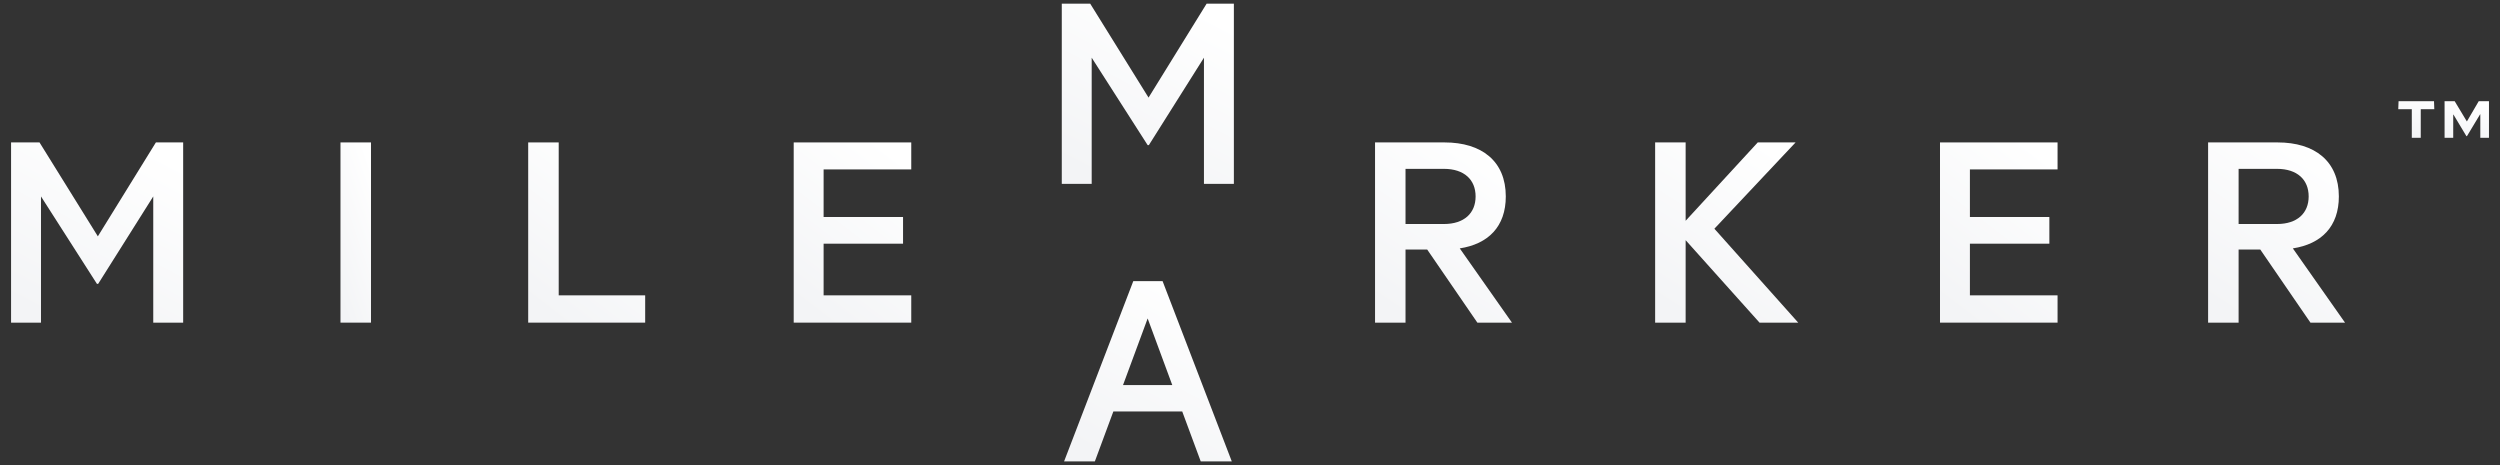
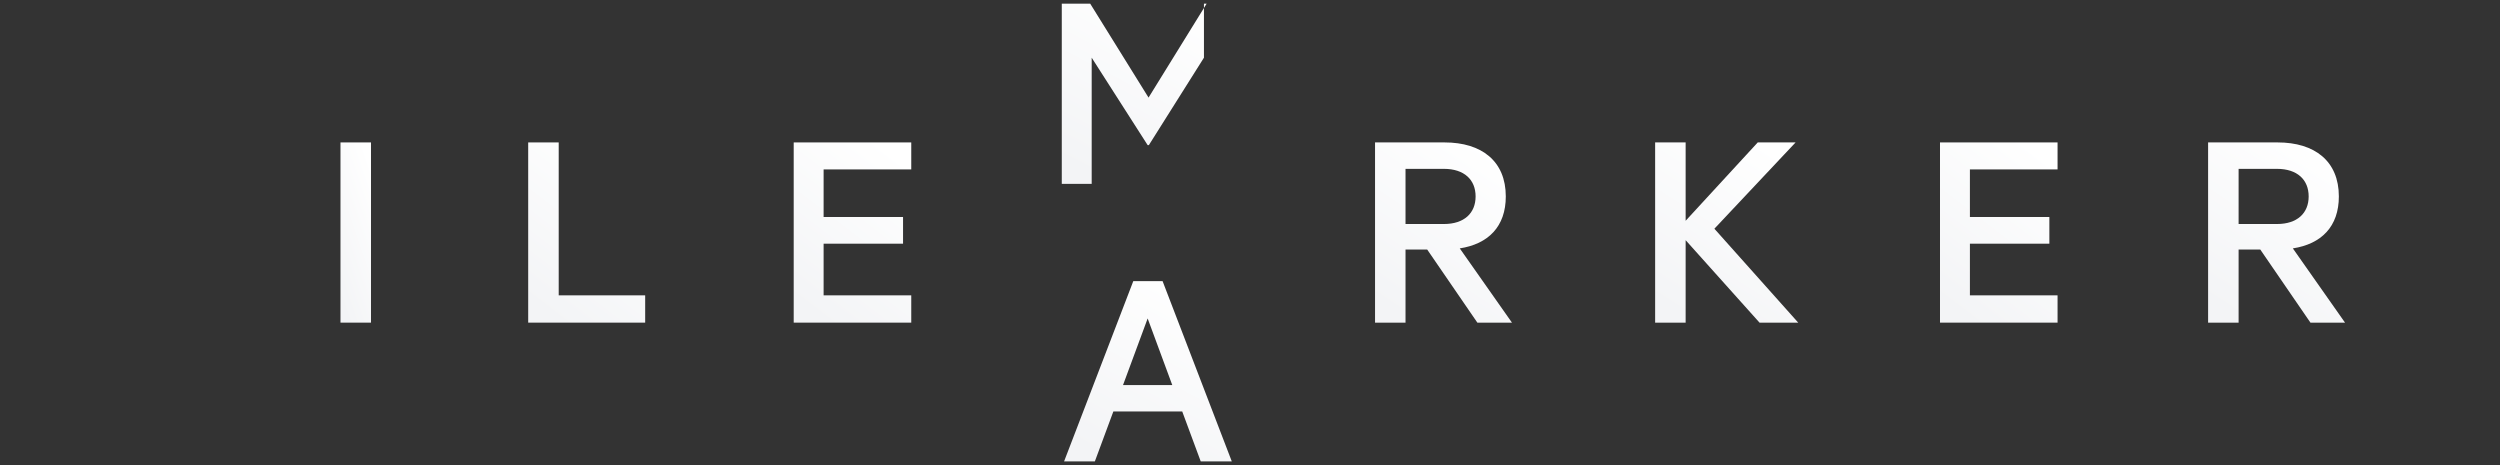
<svg xmlns="http://www.w3.org/2000/svg" width="129" height="24" viewBox="0 0 129 24" fill="none">
  <rect x="0" y="0" width="129" height="24" fill="#333333" stroke="none" />
  <g clip-path="url(#clip0_4902_11326)">
-     <path d="M125.61 5.635H124.911V7.111H124.449V5.635H123.75L123.766 5.223H125.595L125.61 5.635ZM127.291 6.268L127.902 5.223H128.431V7.111H127.984V5.901H127.972L127.295 7.025H127.266L126.599 5.913H126.586V7.111H126.14V5.223H126.662L127.291 6.268Z" fill="url(#paint0_linear_4902_11326)" />
-     <path d="M5.003 14.649L2.115 10.136V16.648H0.571V7.349H2.039L5.049 12.195L8.044 7.349H9.451V16.648H7.908V10.136L5.064 14.649H5.003Z" fill="url(#paint1_linear_4902_11326)" />
    <path d="M19.143 16.648H17.569V7.349H19.143V16.648Z" fill="url(#paint2_linear_4902_11326)" />
    <path d="M27.255 7.349H28.829V15.24H33.291V16.648H27.255V7.349Z" fill="url(#paint3_linear_4902_11326)" />
    <path d="M47.021 7.349V8.742H42.498V11.197H46.597V12.574H42.498V15.24H47.021V16.648H40.955V7.349H47.021Z" fill="url(#paint4_linear_4902_11326)" />
-     <path d="M59.22 7.49L56.331 2.977V9.489H54.788V0.19H56.255L59.265 5.036L62.261 0.19H63.668V9.489H62.124V2.977L59.28 7.49H59.22Z" fill="url(#paint5_linear_4902_11326)" />
+     <path d="M59.22 7.49L56.331 2.977V9.489H54.788V0.19H56.255L59.265 5.036L62.261 0.19H63.668H62.124V2.977L59.28 7.49H59.22Z" fill="url(#paint5_linear_4902_11326)" />
    <path d="M57.948 19.869H60.489L59.219 16.432L57.948 19.869ZM59.99 14.508L63.56 23.807H61.957L61.003 21.232H57.449L56.495 23.807H54.907L58.477 14.508H59.99Z" fill="url(#paint6_linear_4902_11326)" />
    <path d="M72.525 11.559H74.507C75.551 11.559 76.141 10.999 76.141 10.136C76.141 9.272 75.551 8.713 74.507 8.713H72.525V11.559ZM72.525 12.877V16.648H70.952V7.349H74.538C76.458 7.349 77.699 8.318 77.699 10.136C77.699 11.696 76.791 12.59 75.324 12.817L78.017 16.648H76.232L73.644 12.877H72.525Z" fill="url(#paint7_linear_4902_11326)" />
    <path d="M86.979 11.392L90.7 7.349H92.652L88.462 11.802L92.788 16.648H90.792L86.979 12.393V16.648H85.405V7.349H86.979V11.392Z" fill="url(#paint8_linear_4902_11326)" />
    <path d="M106.17 7.349V8.742H101.647V11.197H105.747V12.574H101.647V15.24H106.17V16.648H100.104V7.349H106.17Z" fill="url(#paint9_linear_4902_11326)" />
    <path d="M115.512 11.559H117.493C118.537 11.559 119.127 10.999 119.127 10.136C119.127 9.272 118.537 8.713 117.493 8.713H115.512V11.559ZM115.512 12.877V16.648H113.938V7.349H117.524C119.445 7.349 120.685 8.318 120.685 10.136C120.685 11.696 119.778 12.59 118.311 12.817L121.003 16.648H119.219L116.631 12.877H115.512Z" fill="url(#paint10_linear_4902_11326)" />
  </g>
  <defs>
    <linearGradient id="paint0_linear_4902_11326" x1="124.92" y1="7.111" x2="125.377" y2="4.843" gradientUnits="userSpaceOnUse">
      <stop stop-color="#F3F4F6" />
      <stop offset="1" stop-color="white" />
    </linearGradient>
    <linearGradient id="paint1_linear_4902_11326" x1="2.791" y1="16.648" x2="7.568" y2="7.525" gradientUnits="userSpaceOnUse">
      <stop stop-color="#F3F4F6" />
      <stop offset="1" stop-color="white" />
    </linearGradient>
    <linearGradient id="paint2_linear_4902_11326" x1="17.962" y1="16.648" x2="21.492" y2="15.454" gradientUnits="userSpaceOnUse">
      <stop stop-color="#F3F4F6" />
      <stop offset="1" stop-color="white" />
    </linearGradient>
    <linearGradient id="paint3_linear_4902_11326" x1="28.764" y1="16.648" x2="34.384" y2="9.353" gradientUnits="userSpaceOnUse">
      <stop stop-color="#F3F4F6" />
      <stop offset="1" stop-color="white" />
    </linearGradient>
    <linearGradient id="paint4_linear_4902_11326" x1="42.471" y1="16.648" x2="48.084" y2="9.326" gradientUnits="userSpaceOnUse">
      <stop stop-color="#F3F4F6" />
      <stop offset="1" stop-color="white" />
    </linearGradient>
    <linearGradient id="paint5_linear_4902_11326" x1="57.008" y1="9.489" x2="61.784" y2="0.366" gradientUnits="userSpaceOnUse">
      <stop stop-color="#F3F4F6" />
      <stop offset="1" stop-color="white" />
    </linearGradient>
    <linearGradient id="paint6_linear_4902_11326" x1="57.07" y1="23.807" x2="61.917" y2="14.787" gradientUnits="userSpaceOnUse">
      <stop stop-color="#F3F4F6" />
      <stop offset="1" stop-color="white" />
    </linearGradient>
    <linearGradient id="paint7_linear_4902_11326" x1="72.718" y1="16.648" x2="78.056" y2="8.537" gradientUnits="userSpaceOnUse">
      <stop stop-color="#F3F4F6" />
      <stop offset="1" stop-color="white" />
    </linearGradient>
    <linearGradient id="paint8_linear_4902_11326" x1="87.251" y1="16.648" x2="92.493" y2="8.325" gradientUnits="userSpaceOnUse">
      <stop stop-color="#F3F4F6" />
      <stop offset="1" stop-color="white" />
    </linearGradient>
    <linearGradient id="paint9_linear_4902_11326" x1="101.62" y1="16.648" x2="107.233" y2="9.325" gradientUnits="userSpaceOnUse">
      <stop stop-color="#F3F4F6" />
      <stop offset="1" stop-color="white" />
    </linearGradient>
    <linearGradient id="paint10_linear_4902_11326" x1="115.705" y1="16.648" x2="121.043" y2="8.537" gradientUnits="userSpaceOnUse">
      <stop stop-color="#F3F4F6" />
      <stop offset="1" stop-color="white" />
    </linearGradient>
    <clipPath id="clip0_4902_11326">
      <rect width="129" height="24" fill="white" />
    </clipPath>
  </defs>
</svg>